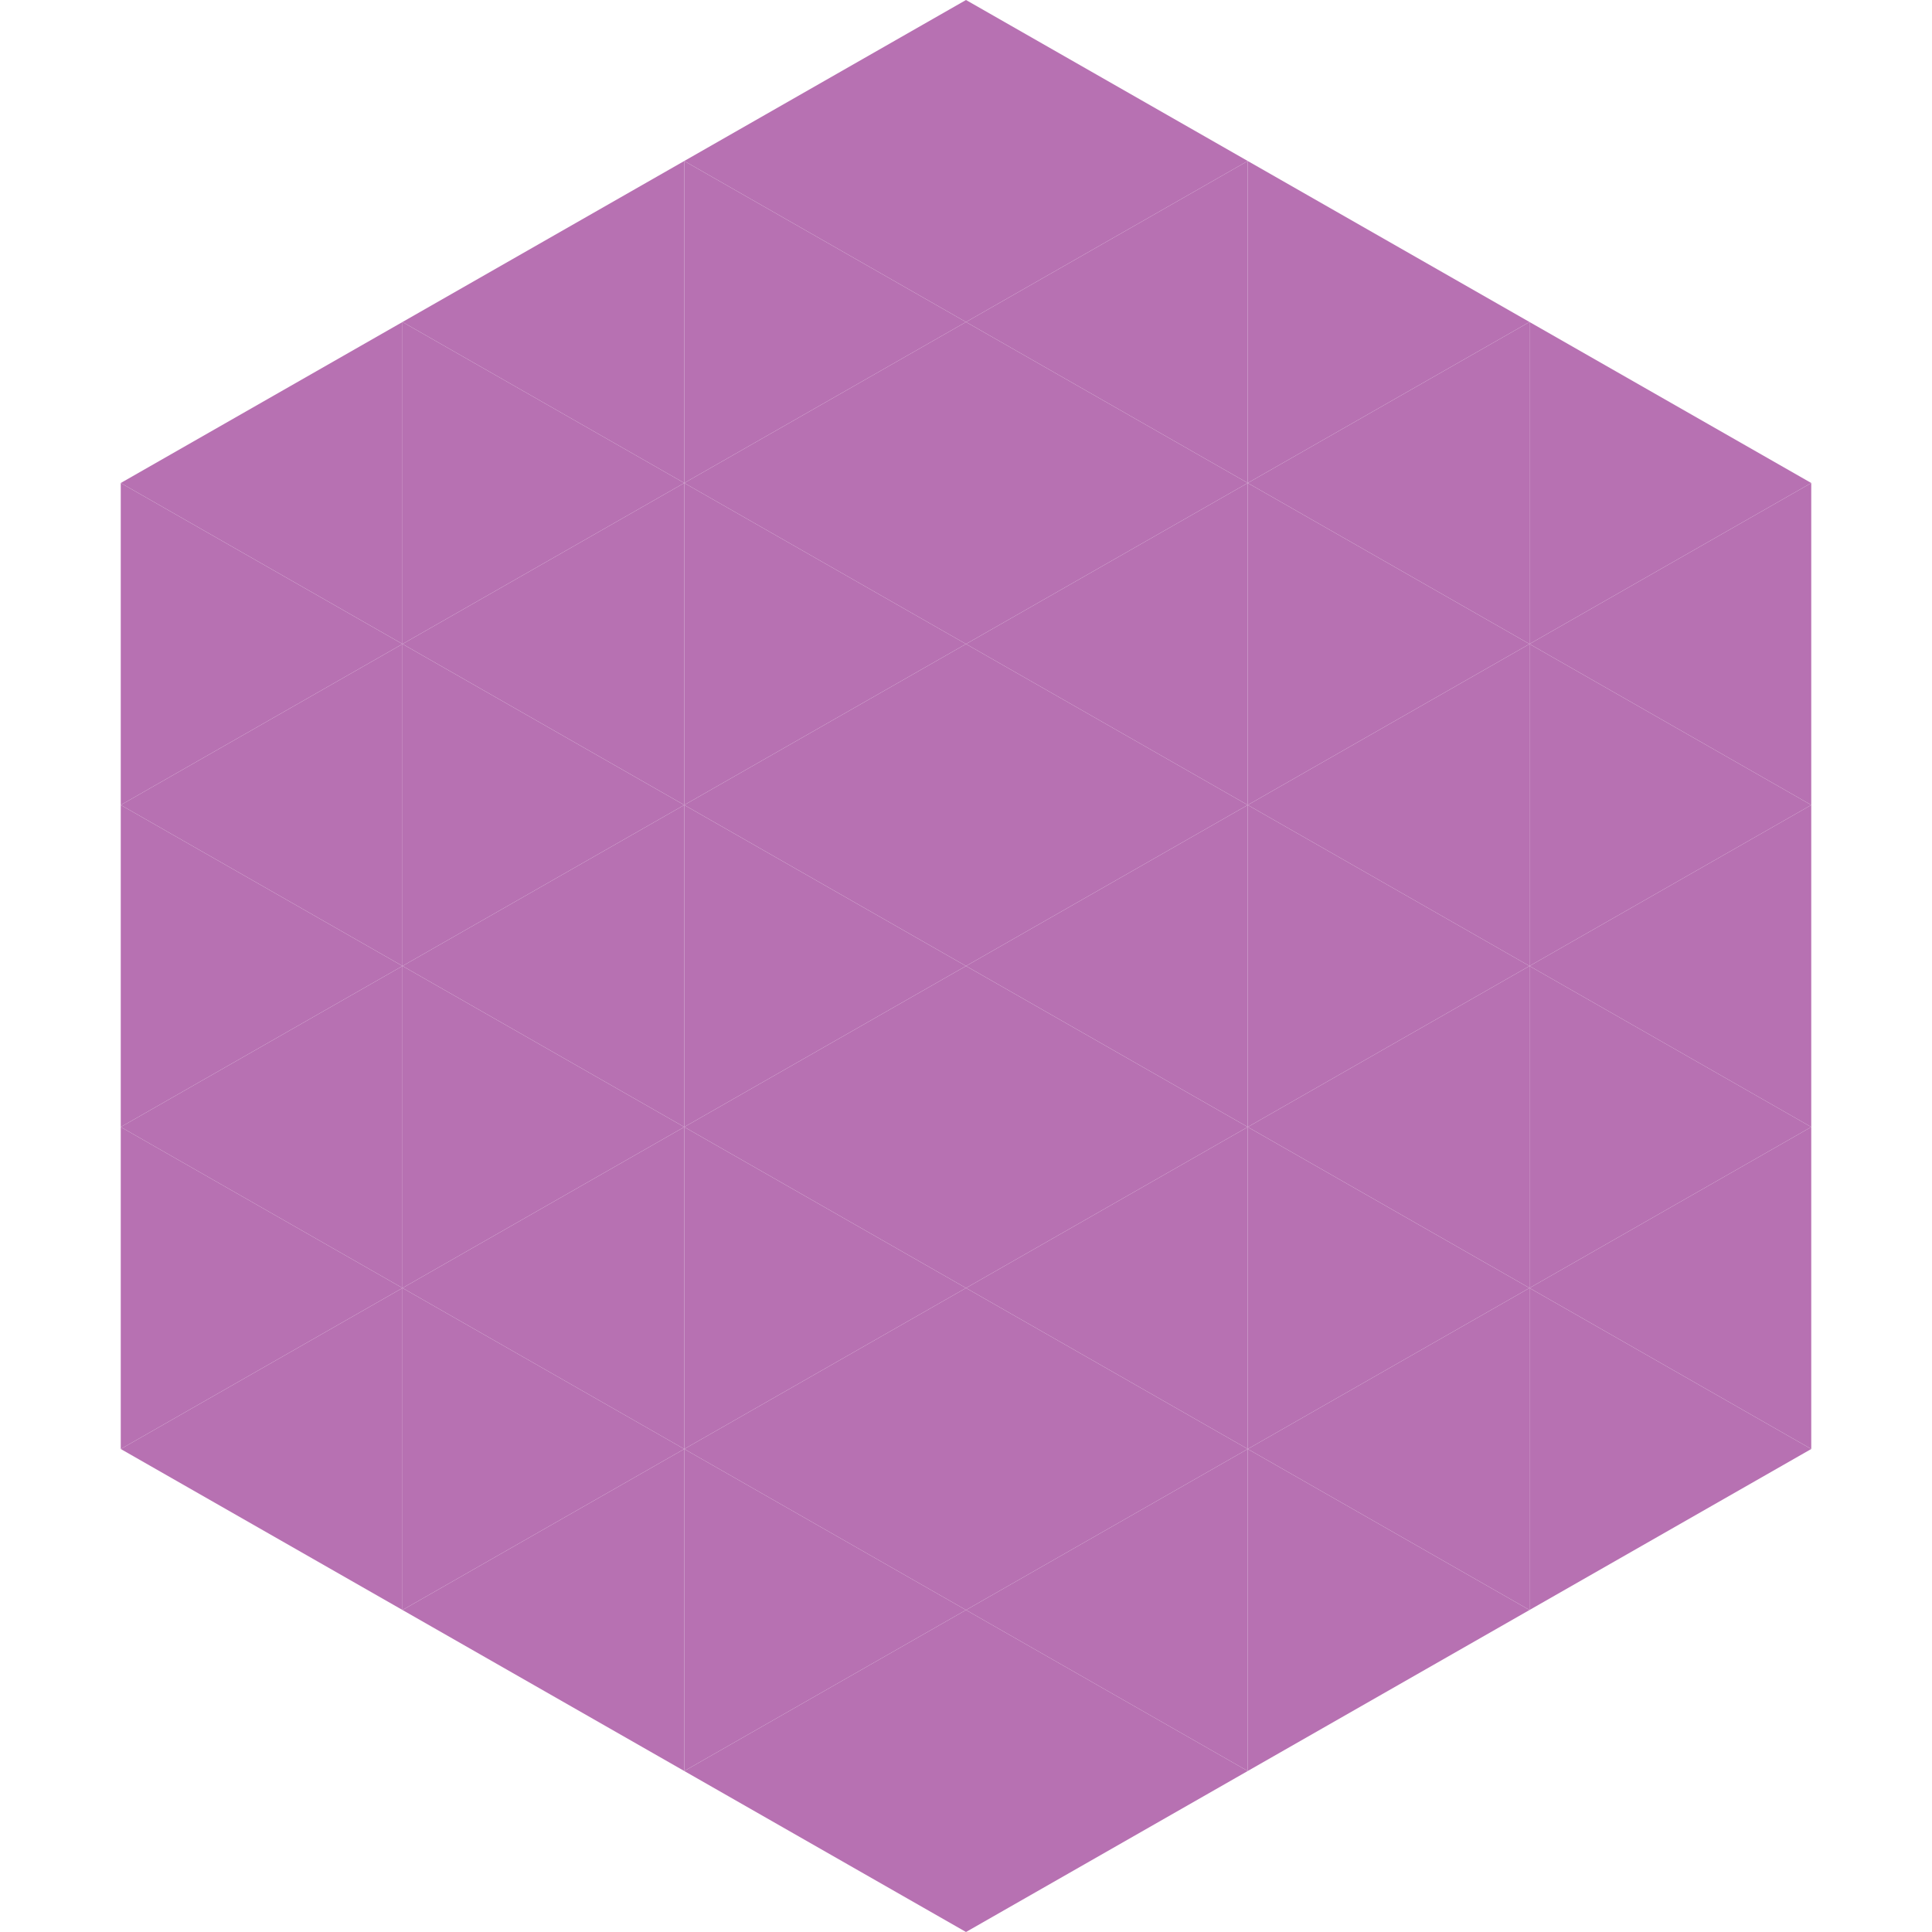
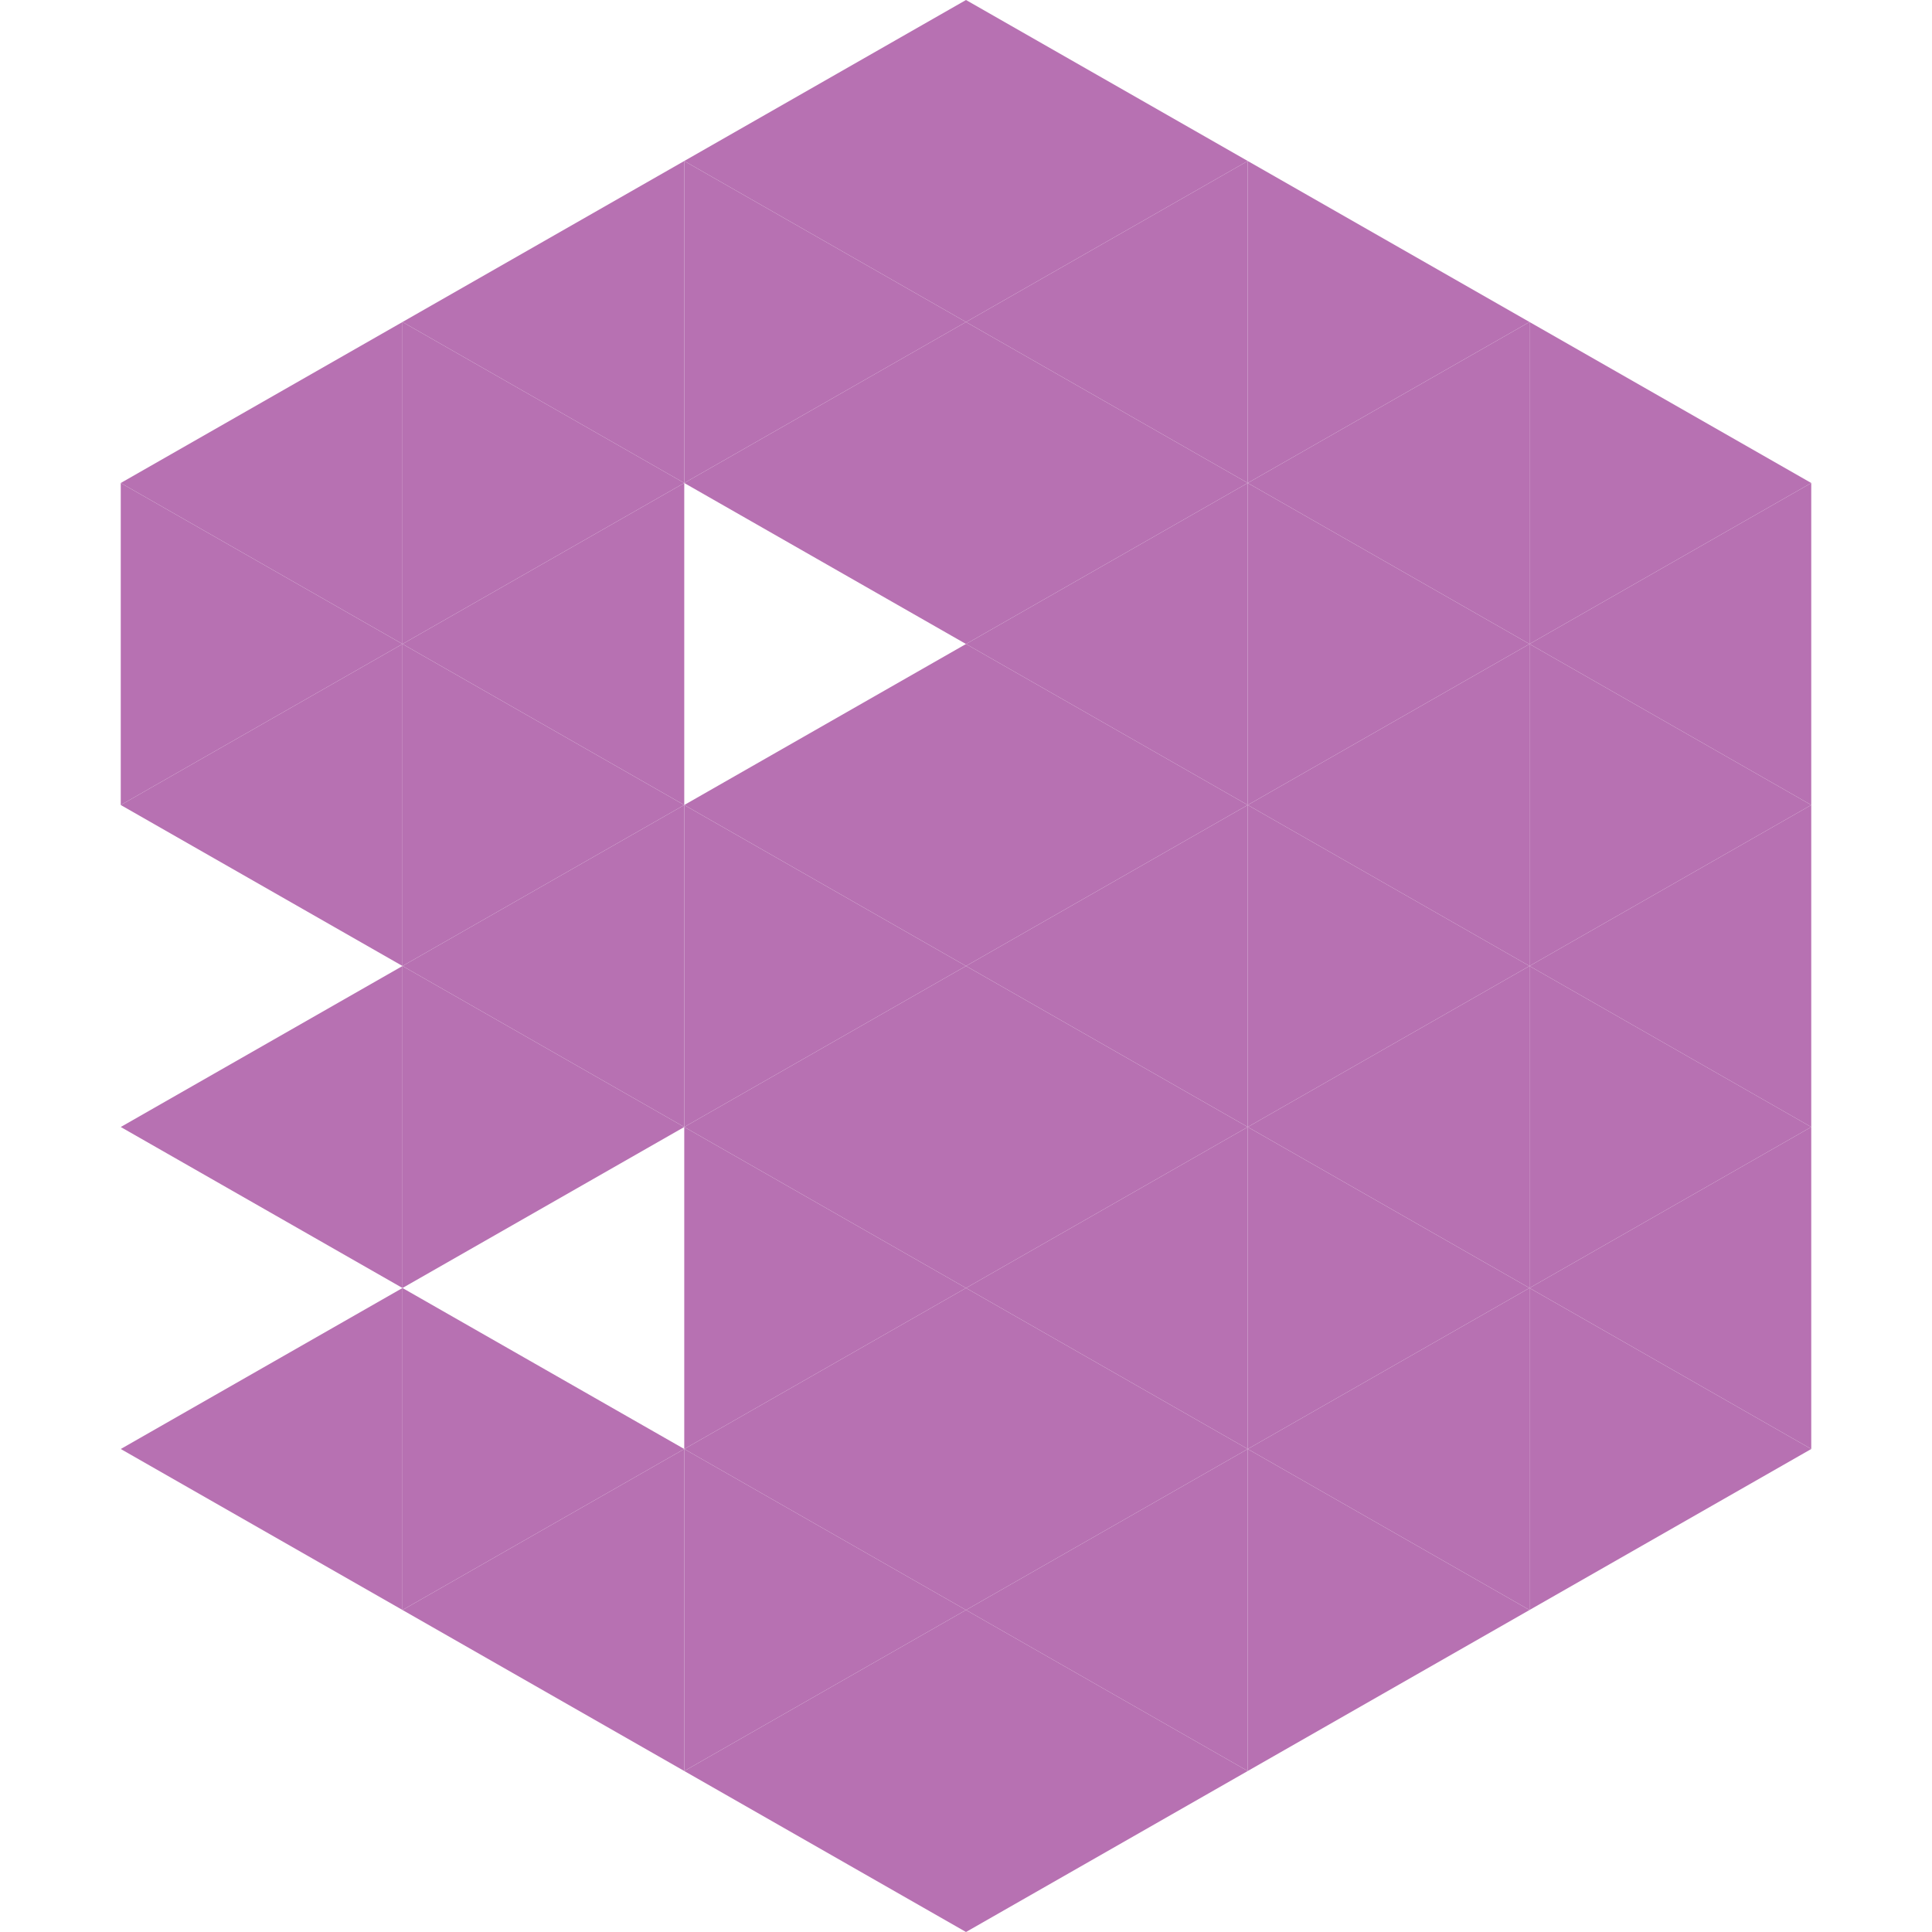
<svg xmlns="http://www.w3.org/2000/svg" width="240" height="240">
  <polygon points="50,40 15,60 50,80" style="fill:rgb(183,113,178)" />
  <polygon points="190,40 225,60 190,80" style="fill:rgb(183,113,178)" />
  <polygon points="15,60 50,80 15,100" style="fill:rgb(183,113,178)" />
  <polygon points="225,60 190,80 225,100" style="fill:rgb(183,113,178)" />
  <polygon points="50,80 15,100 50,120" style="fill:rgb(183,113,178)" />
  <polygon points="190,80 225,100 190,120" style="fill:rgb(183,113,178)" />
-   <polygon points="15,100 50,120 15,140" style="fill:rgb(183,113,178)" />
  <polygon points="225,100 190,120 225,140" style="fill:rgb(183,113,178)" />
  <polygon points="50,120 15,140 50,160" style="fill:rgb(183,113,178)" />
  <polygon points="190,120 225,140 190,160" style="fill:rgb(183,113,178)" />
-   <polygon points="15,140 50,160 15,180" style="fill:rgb(183,113,178)" />
  <polygon points="225,140 190,160 225,180" style="fill:rgb(183,113,178)" />
  <polygon points="50,160 15,180 50,200" style="fill:rgb(183,113,178)" />
  <polygon points="190,160 225,180 190,200" style="fill:rgb(183,113,178)" />
  <polygon points="15,180 50,200 15,220" style="fill:rgb(255,255,255); fill-opacity:0" />
  <polygon points="225,180 190,200 225,220" style="fill:rgb(255,255,255); fill-opacity:0" />
  <polygon points="50,0 85,20 50,40" style="fill:rgb(255,255,255); fill-opacity:0" />
  <polygon points="190,0 155,20 190,40" style="fill:rgb(255,255,255); fill-opacity:0" />
  <polygon points="85,20 50,40 85,60" style="fill:rgb(183,113,178)" />
  <polygon points="155,20 190,40 155,60" style="fill:rgb(183,113,178)" />
  <polygon points="50,40 85,60 50,80" style="fill:rgb(183,113,178)" />
  <polygon points="190,40 155,60 190,80" style="fill:rgb(183,113,178)" />
  <polygon points="85,60 50,80 85,100" style="fill:rgb(183,113,178)" />
  <polygon points="155,60 190,80 155,100" style="fill:rgb(183,113,178)" />
  <polygon points="50,80 85,100 50,120" style="fill:rgb(183,113,178)" />
  <polygon points="190,80 155,100 190,120" style="fill:rgb(183,113,178)" />
  <polygon points="85,100 50,120 85,140" style="fill:rgb(183,113,178)" />
  <polygon points="155,100 190,120 155,140" style="fill:rgb(183,113,178)" />
  <polygon points="50,120 85,140 50,160" style="fill:rgb(183,113,178)" />
  <polygon points="190,120 155,140 190,160" style="fill:rgb(183,113,178)" />
-   <polygon points="85,140 50,160 85,180" style="fill:rgb(183,113,178)" />
  <polygon points="155,140 190,160 155,180" style="fill:rgb(183,113,178)" />
  <polygon points="50,160 85,180 50,200" style="fill:rgb(183,113,178)" />
  <polygon points="190,160 155,180 190,200" style="fill:rgb(183,113,178)" />
  <polygon points="85,180 50,200 85,220" style="fill:rgb(183,113,178)" />
  <polygon points="155,180 190,200 155,220" style="fill:rgb(183,113,178)" />
  <polygon points="120,0 85,20 120,40" style="fill:rgb(183,113,178)" />
  <polygon points="120,0 155,20 120,40" style="fill:rgb(183,113,178)" />
  <polygon points="85,20 120,40 85,60" style="fill:rgb(183,113,178)" />
  <polygon points="155,20 120,40 155,60" style="fill:rgb(183,113,178)" />
  <polygon points="120,40 85,60 120,80" style="fill:rgb(183,113,178)" />
  <polygon points="120,40 155,60 120,80" style="fill:rgb(183,113,178)" />
-   <polygon points="85,60 120,80 85,100" style="fill:rgb(183,113,178)" />
  <polygon points="155,60 120,80 155,100" style="fill:rgb(183,113,178)" />
  <polygon points="120,80 85,100 120,120" style="fill:rgb(183,113,178)" />
  <polygon points="120,80 155,100 120,120" style="fill:rgb(183,113,178)" />
  <polygon points="85,100 120,120 85,140" style="fill:rgb(183,113,178)" />
  <polygon points="155,100 120,120 155,140" style="fill:rgb(183,113,178)" />
  <polygon points="120,120 85,140 120,160" style="fill:rgb(183,113,178)" />
  <polygon points="120,120 155,140 120,160" style="fill:rgb(183,113,178)" />
  <polygon points="85,140 120,160 85,180" style="fill:rgb(183,113,178)" />
  <polygon points="155,140 120,160 155,180" style="fill:rgb(183,113,178)" />
  <polygon points="120,160 85,180 120,200" style="fill:rgb(183,113,178)" />
  <polygon points="120,160 155,180 120,200" style="fill:rgb(183,113,178)" />
  <polygon points="85,180 120,200 85,220" style="fill:rgb(183,113,178)" />
  <polygon points="155,180 120,200 155,220" style="fill:rgb(183,113,178)" />
  <polygon points="120,200 85,220 120,240" style="fill:rgb(183,113,178)" />
  <polygon points="120,200 155,220 120,240" style="fill:rgb(183,113,178)" />
  <polygon points="85,220 120,240 85,260" style="fill:rgb(255,255,255); fill-opacity:0" />
  <polygon points="155,220 120,240 155,260" style="fill:rgb(255,255,255); fill-opacity:0" />
</svg>